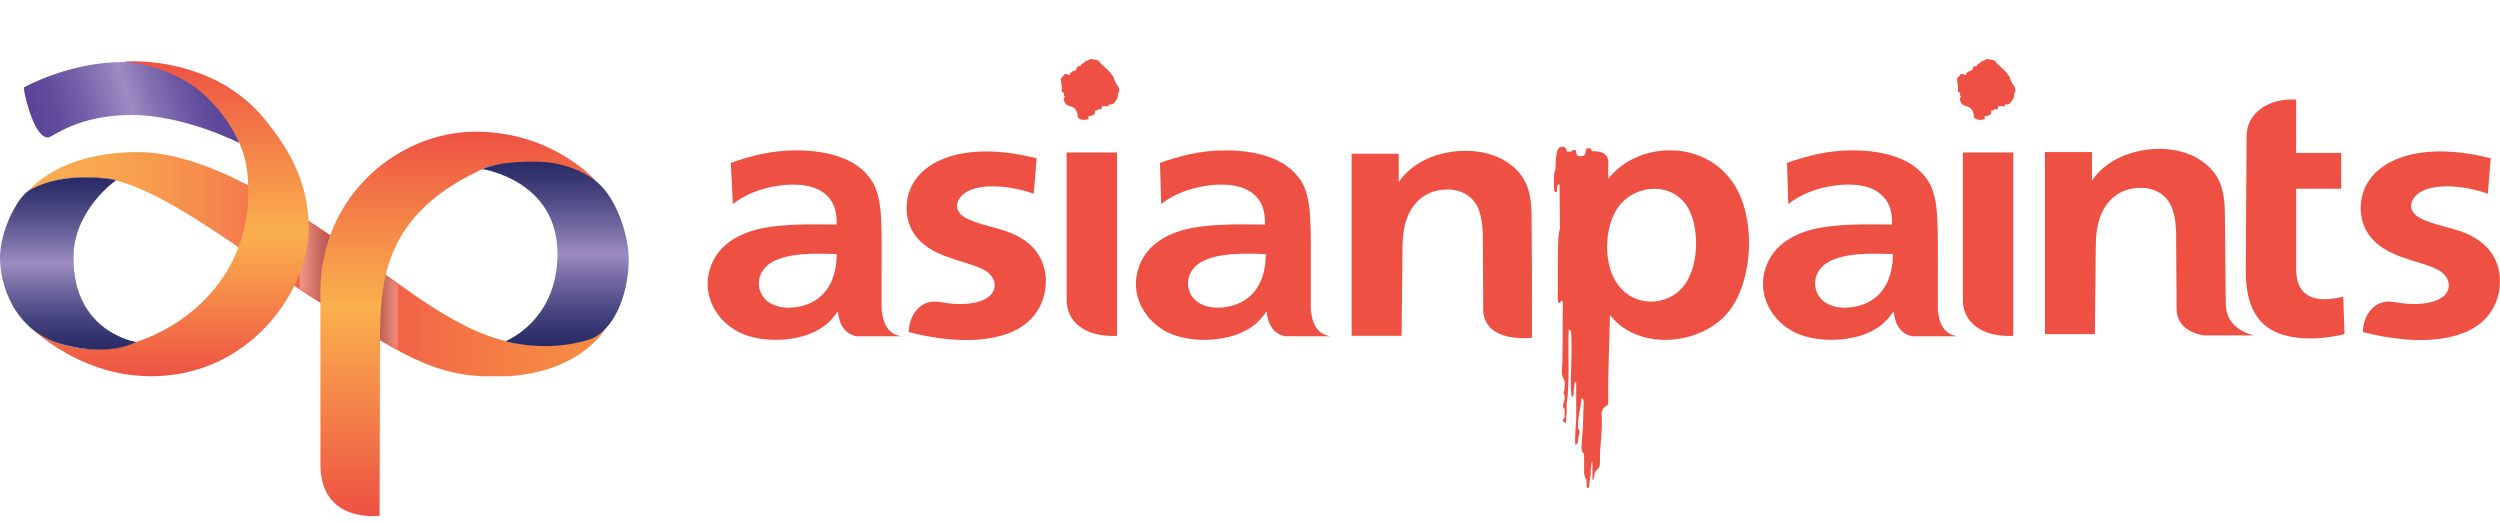
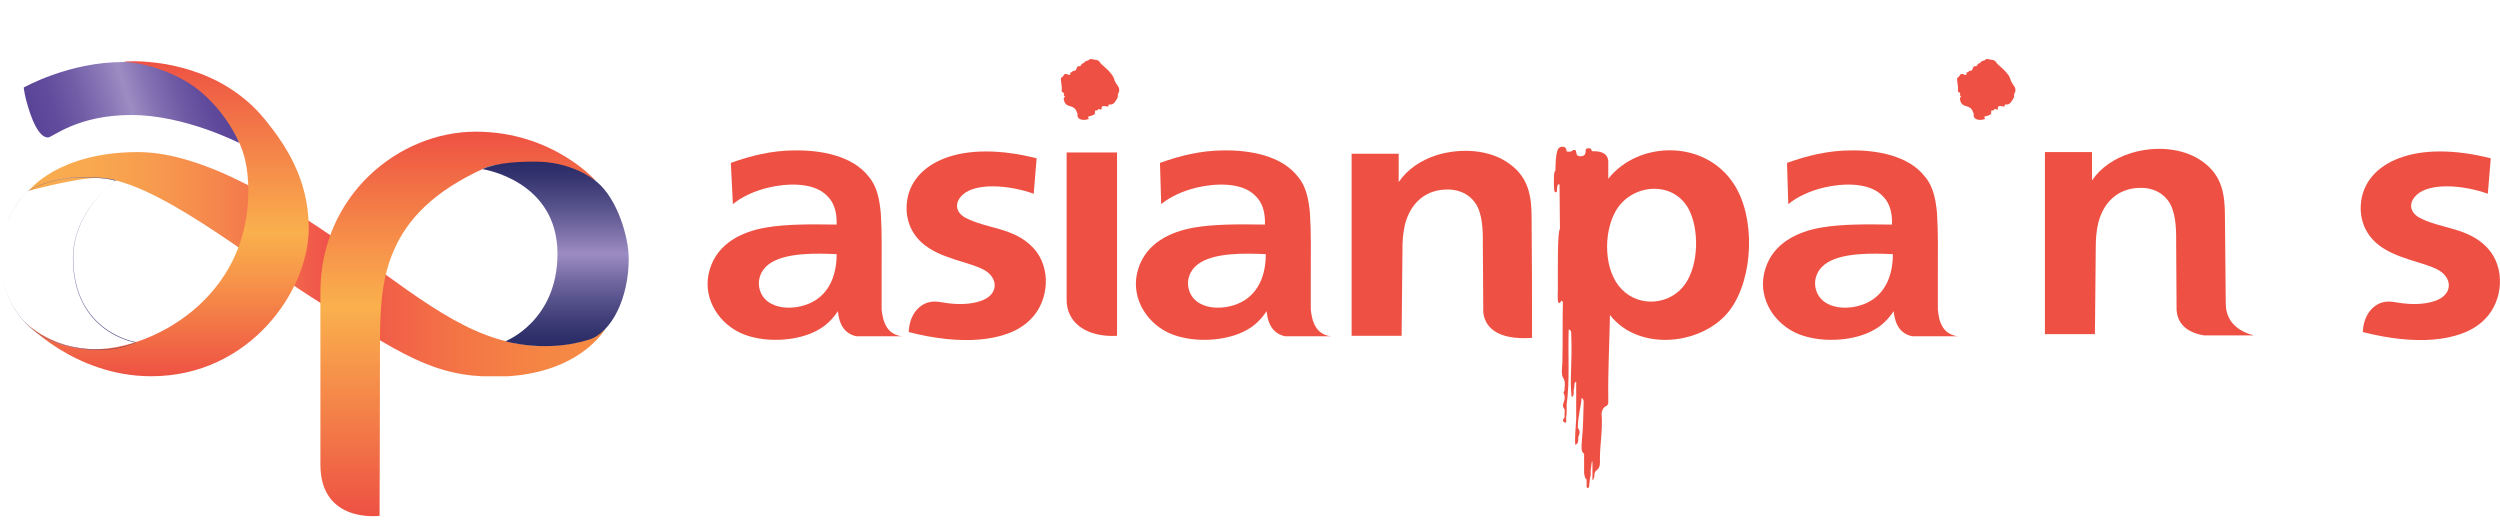
<svg xmlns="http://www.w3.org/2000/svg" xmlns:xlink="http://www.w3.org/1999/xlink" version="1.1" id="layer" x="0px" y="0px" style="enable-background:new 0 0 652 652;" xml:space="preserve" viewBox="20.6 253.9 600.02 125.6">
  <style type="text/css">
	.st0{clip-path:url(#SVGID_2_);fill:url(#SVGID_3_);}
	.st1{opacity:0.36;}
	.st2{clip-path:url(#SVGID_5_);}
	.st3{filter:url(#Adobe_OpacityMaskFilter);}
	.st4{clip-path:url(#SVGID_7_);fill:url(#SVGID_9_);}
	.st5{clip-path:url(#SVGID_7_);mask:url(#SVGID_8_);fill:url(#SVGID_10_);}
	.st6{clip-path:url(#SVGID_12_);fill:url(#SVGID_13_);}
	.st7{clip-path:url(#SVGID_15_);fill:url(#SVGID_16_);}
	.st8{clip-path:url(#SVGID_18_);fill:url(#SVGID_19_);}
	.st9{clip-path:url(#SVGID_21_);fill:url(#SVGID_22_);}
	.st10{fill:url(#SVGID_23_);}
	.st11{clip-path:url(#SVGID_25_);fill:url(#SVGID_26_);}
	.st12{fill-rule:evenodd;clip-rule:evenodd;fill:#EE5143;}
</style>
  <g>
    <defs>
      <path id="SVGID_1_" d="M27.5,299.7c0,0,11.3-3.1,16.4-3.1c13.1,0,36.4,19,51.1,28.4c22.1,14.2,29.7,19.3,44.4,19.3    c20.1,0,26.5-11.5,26.5-11.5c0,0-3.4,4.1-14.8,4.1c-15.7,0-27.5-9.6-44.6-21.9c-17-12.2-36.8-24.6-52.8-24.6    C34.5,290.4,27.5,299.7,27.5,299.7" />
    </defs>
    <clipPath id="SVGID_2_">
      <use xlink:href="#SVGID_1_" style="overflow:visible;" />
    </clipPath>
    <linearGradient id="SVGID_3_" gradientUnits="userSpaceOnUse" x1="-268.091" y1="726.446" x2="-260.857" y2="726.446" gradientTransform="matrix(19.136 0 0 -19.136 5157.544 14218.298)">
      <stop offset="0" style="stop-color:#F9AD4F" />
      <stop offset="0.103" style="stop-color:#F9A94F" />
      <stop offset="0.216" style="stop-color:#F79B4E" />
      <stop offset="0.333" style="stop-color:#F5854C" />
      <stop offset="0.454" style="stop-color:#F2674B" />
      <stop offset="0.534" style="stop-color:#EF4E49" />
      <stop offset="0.608" style="stop-color:#F15D48" />
      <stop offset="0.756" style="stop-color:#F47645" />
      <stop offset="0.891" style="stop-color:#F58644" />
      <stop offset="1" style="stop-color:#F68B43" />
    </linearGradient>
    <rect x="27.5" y="290.4" class="st0" width="138.4" height="53.8" />
  </g>
  <g>
    <g class="st1">
      <g>
        <defs>
-           <rect id="SVGID_4_" x="92.4" y="305.5" width="23.8" height="32.6" />
-         </defs>
+           </defs>
        <clipPath id="SVGID_5_">
          <use xlink:href="#SVGID_4_" style="overflow:visible;" />
        </clipPath>
        <g class="st2">
          <defs>
            <path id="SVGID_6_" d="M92.4,323.3c0.9,0.6,1.8,1.2,2.6,1.7c9,5.8,15.6,10,21.2,13.1v-16c-3.1-2.2-6.3-4.5-9.7-7       c-4.5-3.3-9.3-6.5-14.1-9.6V323.3z" />
          </defs>
          <clipPath id="SVGID_7_">
            <use xlink:href="#SVGID_6_" style="overflow:visible;" />
          </clipPath>
          <defs>
            <filter id="Adobe_OpacityMaskFilter" filterUnits="userSpaceOnUse" x="92.4" y="305.5" width="23.8" height="32.6">
              <feColorMatrix type="matrix" values="1 0 0 0 0  0 1 0 0 0  0 0 1 0 0  0 0 0 1 0" />
            </filter>
          </defs>
          <mask maskUnits="userSpaceOnUse" x="92.4" y="305.5" width="23.8" height="32.6" id="SVGID_8_">
            <g class="st3">
              <linearGradient id="SVGID_9_" gradientUnits="userSpaceOnUse" x1="-246.71" y1="626.861" x2="-239.477" y2="626.861" gradientTransform="matrix(3.291 0 0 -3.291 904.318 2384.718)">
                <stop offset="0" style="stop-color:#000000" />
                <stop offset="0.113" style="stop-color:#383838" />
                <stop offset="0.409" style="stop-color:#C6C6C6" />
                <stop offset="0.539" style="stop-color:#FFFFFF" />
                <stop offset="0.581" style="stop-color:#F9F9F9" />
                <stop offset="0.639" style="stop-color:#E7E7E7" />
                <stop offset="0.707" style="stop-color:#CACACA" />
                <stop offset="0.781" style="stop-color:#A1A1A1" />
                <stop offset="0.861" style="stop-color:#6D6D6D" />
                <stop offset="0.944" style="stop-color:#2E2E2E" />
                <stop offset="1" style="stop-color:#000000" />
              </linearGradient>
              <rect x="92.4" y="305.5" class="st4" width="23.8" height="32.6" />
            </g>
          </mask>
          <linearGradient id="SVGID_10_" gradientUnits="userSpaceOnUse" x1="-246.71" y1="626.861" x2="-239.477" y2="626.861" gradientTransform="matrix(3.291 0 0 -3.291 904.318 2384.718)">
            <stop offset="0" style="stop-color:#FFFFFF" />
            <stop offset="3.662513e-002" style="stop-color:#E7E7E7" />
            <stop offset="0.141" style="stop-color:#A7A9A9" />
            <stop offset="0.24" style="stop-color:#727575" />
            <stop offset="0.333" style="stop-color:#494C4D" />
            <stop offset="0.416" style="stop-color:#2B2F30" />
            <stop offset="0.488" style="stop-color:#191D1E" />
            <stop offset="0.539" style="stop-color:#131718" />
            <stop offset="0.605" style="stop-color:#171B1C" />
            <stop offset="0.666" style="stop-color:#222626" />
            <stop offset="0.725" style="stop-color:#343839" />
            <stop offset="0.782" style="stop-color:#4F5253" />
            <stop offset="0.839" style="stop-color:#717374" />
            <stop offset="0.895" style="stop-color:#9A9C9C" />
            <stop offset="0.949" style="stop-color:#CACBCC" />
            <stop offset="1" style="stop-color:#FFFFFF" />
          </linearGradient>
          <rect x="92.4" y="305.5" class="st5" width="23.8" height="32.6" />
        </g>
      </g>
    </g>
  </g>
  <g>
    <defs>
      <path id="SVGID_11_" d="M97.5,324v41.4c0,14.2,14.2,12.3,14.2,12.3s0.1-25.8,0.1-41.1c0-15.3,0.7-31.3,25-42.3    c2.2-1,4.2-0.9,6.3-0.8c0.8,0,1.6,0.1,2.4,0.1c9.8-0.3,18.1,3.7,18.1,3.7s-10.3-11.8-28.8-11.8C116.3,285.5,97.5,300.8,97.5,324" />
    </defs>
    <clipPath id="SVGID_12_">
      <use xlink:href="#SVGID_11_" style="overflow:visible;" />
    </clipPath>
    <linearGradient id="SVGID_13_" gradientUnits="userSpaceOnUse" x1="-303.802" y1="738.547" x2="-296.568" y2="738.547" gradientTransform="matrix(0 -12.731 -12.731 0 9532.982 -3490.171)">
      <stop offset="0" style="stop-color:#EE5143" />
      <stop offset="0.238" style="stop-color:#F37C48" />
      <stop offset="0.544" style="stop-color:#FAB04D" />
      <stop offset="0.688" style="stop-color:#F7954A" />
      <stop offset="0.996" style="stop-color:#EE5243" />
      <stop offset="1" style="stop-color:#EE5143" />
    </linearGradient>
    <rect x="97.5" y="285.5" class="st6" width="66.1" height="94" />
  </g>
  <g>
    <defs>
      <path id="SVGID_14_" d="M50.4,268.7c0,0,25.6,14.9,27.6,19.4c1.2,2.6,2.2,6.1,2.2,11.7c0,25.8-23.2,37.9-36.7,37.9    c-11.1,0-17.3-6.9-17.3-6.9s12,13.4,30.7,13.4c23.6,0,37.8-20.5,37.8-35.5c0-11.9-5.7-20.2-10.5-26.1c-10.4-12.8-26.2-14-31.8-14    C51.2,268.6,50.4,268.7,50.4,268.7" />
    </defs>
    <clipPath id="SVGID_15_">
      <use xlink:href="#SVGID_14_" style="overflow:visible;" />
    </clipPath>
    <linearGradient id="SVGID_16_" gradientUnits="userSpaceOnUse" x1="-235.831" y1="751.247" x2="-228.597" y2="751.247" gradientTransform="matrix(0 10.522 10.522 0 -7844.124 2749.793)">
      <stop offset="0" style="stop-color:#EE5143" />
      <stop offset="0.238" style="stop-color:#F37C48" />
      <stop offset="0.544" style="stop-color:#FAB04D" />
      <stop offset="0.688" style="stop-color:#F7954A" />
      <stop offset="0.996" style="stop-color:#EE5243" />
      <stop offset="1" style="stop-color:#EE5143" />
    </linearGradient>
    <rect x="26.2" y="268.6" class="st7" width="68.5" height="75.6" />
  </g>
  <g>
    <defs>
      <path id="SVGID_17_" d="M26.3,274.9c0,0,0.1,2,1.6,6.4c1.6,4.5,3.1,5.6,4.2,5.6c1.1,0,7-5.4,20-5.4c12.9,0,25.8,6.7,25.9,6.7    c0-0.1-3-7.4-10-12.9c-5.2-4.1-13.2-6.5-17.7-6.5C37.3,268.7,26.3,274.9,26.3,274.9" />
    </defs>
    <clipPath id="SVGID_18_">
      <use xlink:href="#SVGID_17_" style="overflow:visible;" />
    </clipPath>
    <linearGradient id="SVGID_19_" gradientUnits="userSpaceOnUse" x1="-283.261" y1="691.439" x2="-276.027" y2="691.439" gradientTransform="matrix(6.064 -1.904 -1.904 -6.064 3064.017 3939.297)">
      <stop offset="0" style="stop-color:#5A4498" />
      <stop offset="0.103" style="stop-color:#604B9C" />
      <stop offset="0.25" style="stop-color:#715DA7" />
      <stop offset="0.422" style="stop-color:#8D7CB9" />
      <stop offset="0.5" style="stop-color:#9C8CC3" />
      <stop offset="0.618" style="stop-color:#8472B3" />
      <stop offset="0.763" style="stop-color:#6D59A4" />
      <stop offset="0.894" style="stop-color:#5F499B" />
      <stop offset="1" style="stop-color:#5A4498" />
    </linearGradient>
    <polygon class="st8" points="20.8,270.4 73.4,253.9 83.6,286.4 30.9,302.9  " />
  </g>
  <g>
    <defs>
-       <path id="SVGID_20_" d="M27.6,299.6c-2.7,1.5-7,9.6-7,16.2c0,5.5,2.7,17.6,15.6,20.9c10.7,2.8,17-0.7,17-0.7s-15-2.3-15-20.2    c0-11.5,10.2-18.6,10.2-18.6s-1.8-0.7-8-0.7C36.6,296.5,31.8,297.2,27.6,299.6" />
-     </defs>
+       </defs>
    <clipPath id="SVGID_21_">
      <use xlink:href="#SVGID_20_" style="overflow:visible;" />
    </clipPath>
    <linearGradient id="SVGID_22_" gradientUnits="userSpaceOnUse" x1="-203.992" y1="751.34" x2="-196.759" y2="751.34" gradientTransform="matrix(0 5.74 5.74 0 -4275.622 1467.258)">
      <stop offset="0" style="stop-color:#292B66" />
      <stop offset="7.949600e-002" style="stop-color:#34346F" />
      <stop offset="0.218" style="stop-color:#504C86" />
      <stop offset="0.398" style="stop-color:#7F73AB" />
      <stop offset="0.5" style="stop-color:#9C8CC3" />
      <stop offset="0.644" style="stop-color:#7268A1" />
      <stop offset="0.8" style="stop-color:#4A4781" />
      <stop offset="0.924" style="stop-color:#32336D" />
      <stop offset="1" style="stop-color:#292B66" />
    </linearGradient>
    <rect x="20.6" y="296.5" class="st9" width="32.6" height="43.1" />
  </g>
  <g>
    <linearGradient id="SVGID_23_" gradientUnits="userSpaceOnUse" x1="-266.488" y1="660.902" x2="-259.254" y2="660.902" gradientTransform="matrix(4.548 0 0 -4.548 1232.401 3322.602)">
      <stop offset="0" style="stop-color:#292B66" />
      <stop offset="8.037704e-002" style="stop-color:#2E2F6A" />
      <stop offset="0.179" style="stop-color:#3D3C76" />
      <stop offset="0.288" style="stop-color:#56518B" />
      <stop offset="0.403" style="stop-color:#796EA7" />
      <stop offset="0.5" style="stop-color:#9C8CC3" />
      <stop offset="0.516" style="stop-color:#9586BE" />
      <stop offset="0.618" style="stop-color:#6F669E" />
      <stop offset="0.719" style="stop-color:#504C86" />
      <stop offset="0.818" style="stop-color:#3A3A74" />
      <stop offset="0.913" style="stop-color:#2D2F6A" />
      <stop offset="1" style="stop-color:#292B66" />
    </linearGradient>
    <path class="st10" d="M20.6,315.8L20.6,315.8c0-6.6,4.3-14.7,7-16.2c4.2-2.3,8.9-3.1,12.8-3.1c6.2,0,7.9,0.8,7.9,0.8   c0,0-10.2,7.1-10.2,18.6c0,17.9,15,20.2,15,20.2c0,0-3.2,1.8-8.9,1.8c-2.3,0-5-0.3-8.1-1.1C23.3,333.4,20.6,321.3,20.6,315.8   L20.6,315.8L20.6,315.8c0,5.5,2.7,17.6,15.6,20.9c3.1,0.8,5.8,1.1,8.1,1.1c5.7,0,8.9-1.8,8.9-1.8s-15-2.3-15-20.2   c0-11.5,10.2-18.6,10.2-18.6s-1.8-0.8-7.9-0.8c-3.9,0-8.6,0.8-12.8,3.1C24.9,301.1,20.6,309.2,20.6,315.8L20.6,315.8z" />
  </g>
  <g>
    <defs>
      <path id="SVGID_24_" d="M136.4,294.5c0.1,0,18,2.7,18,20.3c0,16.2-12.5,21-12.5,21s9.8,2.9,20.1-0.4c5.4-1.7,9.5-10,9.5-19.4    c0-5.2-2.7-14.3-7.6-18.4c-4-3.3-9.7-4.9-14.6-4.9C139.5,292.6,136.4,294.5,136.4,294.5" />
    </defs>
    <clipPath id="SVGID_25_">
      <use xlink:href="#SVGID_24_" style="overflow:visible;" />
    </clipPath>
    <linearGradient id="SVGID_26_" gradientUnits="userSpaceOnUse" x1="-208.673" y1="767.506" x2="-201.439" y2="767.506" gradientTransform="matrix(0 6.131 6.131 0 -4551.901 1572.071)">
      <stop offset="0" style="stop-color:#292B66" />
      <stop offset="7.949600e-002" style="stop-color:#34346F" />
      <stop offset="0.218" style="stop-color:#504C86" />
      <stop offset="0.398" style="stop-color:#7F73AB" />
      <stop offset="0.5" style="stop-color:#9C8CC3" />
      <stop offset="0.644" style="stop-color:#7268A1" />
      <stop offset="0.8" style="stop-color:#4A4781" />
      <stop offset="0.924" style="stop-color:#32336D" />
      <stop offset="1" style="stop-color:#292B66" />
    </linearGradient>
    <rect x="136.4" y="292.6" class="st11" width="35.1" height="46.1" />
  </g>
  <g>
    <path class="st12" d="M237.1,334.6c-3.7,0-7.3,0-11,0c-2.7-0.6-4.1-2.7-4.4-6c-1.3,1.9-2.8,3.4-4.6,4.4c-5.1,3-13.7,3.3-19,0.7   c-5.7-2.8-9.1-9.1-7.1-15.3c1.9-6.1,7.6-8.9,13.5-9.9c4.7-0.8,10.3-0.8,16.9-0.7c0.1-3.1-0.7-5.3-2.1-6.7   c-3.2-3.6-9.9-3.2-14.2-2.2c-3.4,0.8-6.6,2.3-8.6,4L196,293c4.7-1.7,9.9-3,15.3-3c6.1-0.1,13.9,1.2,17.8,6.3c2,2.3,2.6,5.5,2.9,8.8   c0.3,4.5,0.2,9.5,0.2,14.1c0,3,0,6,0,9c0,0.3,0.1,0.5,0.1,0.8C232.8,332.5,234.4,334.3,237.1,334.6 M221.4,314.9   c0,4.8-1.6,8.8-5,11c-4.2,2.8-12.5,2.9-13.6-3.1c-0.3-1.8,0.3-3.9,2.2-5.4C208.9,314.4,216.8,314.7,221.4,314.9" />
    <path class="st12" d="M340,334.6c-3.7,0-7.3,0-11,0c-2.7-0.6-4.1-2.7-4.4-6c-1.3,1.9-2.8,3.4-4.6,4.4c-5.1,3-13.7,3.3-19.1,0.7   c-5.7-2.8-9.1-9.1-7.1-15.3c1.9-6.1,7.6-8.9,13.5-9.9c4.7-0.8,10.3-0.8,16.9-0.7c0.1-3.1-0.7-5.3-2.1-6.7   c-3.2-3.6-9.9-3.2-14.2-2.2c-3.4,0.8-6.6,2.3-8.6,4L299,293c4.7-1.7,9.9-3,15.3-3c6.1-0.1,13.9,1.2,17.8,6.3c2,2.3,2.6,5.5,2.9,8.8   c0.3,4.5,0.2,9.5,0.2,14.1c0,3,0,6,0,9c0,0.3,0.1,0.5,0.1,0.8C335.8,332.5,337.4,334.3,340,334.6 M324.4,314.9c0,4.8-1.6,8.8-5,11   c-4.2,2.8-12.5,2.9-13.6-3.1c-0.3-1.8,0.3-3.9,2.2-5.4C311.8,314.4,319.8,314.7,324.4,314.9" />
    <path class="st12" d="M276.6,290.5h12.1v44c-7.4,0.4-12.3-3.2-12.1-9V290.5z" />
    <path class="st12" d="M277.2,271.9c-0.5-0.2-1-0.4-1.2-0.1c-0.2,0.4-0.4,0.5-0.7,0.8c-0.3,0.1,0.3,2.1,0.1,3.1   c0,0.4,0.3,0.3,0.4,0.4c0.2,0.2,0.2,0.5,0.1,0.7c0.3,0.2,0.4,0.3,0.1,0.5c-0.2,0.3-0.1,0.5,0,0.8c0.1,0.5,0.4,0.8,0.7,1   c0.7,0.4,1,0.2,1.8,0.8c0.3,0.3,0.5,0.7,0.7,1.3c-0.2,1.7,1.7,1.6,2.6,1.3c0.3-0.1-0.2-0.4,0-0.6c0.1-0.1,0.4-0.1,0.7-0.2   c0.9-0.4,0.9-0.3,0.9-1c0-0.4,0-0.2,0.5-0.3c0.3,0,0-0.4,0.6-0.3c0.5,0.2,0.5,0.1,0.5-0.3c0-0.5,0.5-0.5,1-0.4   c1.2,0.3,0.3-0.4,0.8-0.4c0.9,0,1.1-0.1,1.9-1.4c0.2-0.3,0.2-0.7,0.2-1c0.1-0.6,0.3-0.4,0.3-0.9c0.1-0.4-0.1-0.9-0.4-1.3   c-0.4-0.6-0.4-0.5-0.7-1.2c-0.2-0.7-0.3-1-0.9-1.7c-0.5-0.7-1.3-1.3-1.9-1.9c-0.6-0.5-0.5-0.5-0.9-1c-0.1-0.1-0.2-0.2-0.3-0.2   c-0.5-0.2-1.1-0.2-1.5-0.3c-0.2-0.1-0.4,0-0.6,0.1c-0.4,0.3-0.1,0.2-0.6,0.3c-0.2,0-0.5,0.3-0.7,0.5c-0.1,0.1-0.2,0.1-0.4,0.2   c-0.4,0.4-0.2,0.6-0.7,0.6c-0.4,0-0.4,0-0.6,0.5c-0.1,0.3-0.2,0.6-0.6,0.6c-0.6,0-0.2,0.1-0.5,0.3c-0.1,0.1-0.3,0-0.4,0.1   C277.5,271.6,277.5,271.9,277.2,271.9" />
    <path class="st12" d="M238.7,333.6c0.1-3.4,1.8-6.2,4.6-7.1c1.9-0.5,3.2,0,5,0.2c3.2,0.4,6.4,0.1,8.5-0.9c3.4-1.6,3.3-5.1,0.2-7   c-3.6-2.1-10.7-2.7-15.1-6.6c-2.7-2.4-3.9-5.7-3.7-9c0.3-5.6,4.1-9.4,9.1-11.3c5.7-2.2,13.5-2.2,22.1,0l-0.7,8.5   c-6.2-2.2-13.9-2.6-17,0.2c-2,1.8-1.9,4.1,0.5,5.5c5.2,2.8,11.7,2.3,16.4,7.3c4.4,4.7,3.8,12.7-0.6,17.1c-3,3.1-7.6,4.5-12.4,4.9   C250.7,335.8,244.9,335.2,238.7,333.6" />
    <path class="st12" d="M383,293.3c4.5,3.3,5.2,7.7,5.2,13c0.1,9.6,0.1,19.1,0.1,28.7c-8.9,0.6-11.4-3-11.7-6.2l-0.1-15.5   c0-3.1,0.1-6.9-1.3-9.8c-1.6-3.1-4.7-4.3-7.9-4.1c-5.1,0.3-8.3,3.7-9.5,8.4c-0.5,2.2-0.6,3.9-0.6,6.2l-0.2,20.5h-12v-43.7h11.3v6.8   c2.1-3.1,5.4-5.3,9.2-6.5C371.2,289.4,378.2,289.7,383,293.3" />
    <path class="st12" d="M490.5,334.6c-3.7,0-7.3,0-11,0c-2.7-0.6-4.1-2.7-4.4-6c-1.3,1.9-2.8,3.4-4.6,4.4c-5.1,3-13.7,3.3-19.1,0.7   c-5.7-2.8-9.1-9.1-7.1-15.3c1.9-6.1,7.6-8.9,13.5-9.9c4.7-0.8,10.3-0.8,16.9-0.7c0.1-3.1-0.7-5.3-2.1-6.7   c-3.2-3.6-9.9-3.2-14.2-2.2c-3.4,0.8-6.6,2.3-8.6,4l-0.3-9.9c4.7-1.7,9.9-3,15.3-3c6.1-0.1,13.9,1.2,17.8,6.3   c2,2.3,2.6,5.5,2.9,8.8c0.3,4.5,0.2,9.5,0.2,14.1c0,3,0,6,0,9c0,0.3,0.1,0.5,0.1,0.8C486.2,332.5,487.9,334.3,490.5,334.6    M474.9,314.9c0,4.8-1.6,8.8-5,11c-4.2,2.8-12.5,2.9-13.6-3.1c-0.3-1.8,0.3-3.9,2.2-5.4C462.3,314.4,470.3,314.7,474.9,314.9" />
-     <path class="st12" d="M491.7,290.5h12.1v44c-7.4,0.4-12.3-3.2-12.1-9V290.5z" />
    <path class="st12" d="M492.3,271.9c-0.5-0.2-1-0.4-1.2-0.1c-0.2,0.4-0.4,0.5-0.7,0.8c-0.3,0.1,0.3,2.1,0.1,3.1   c0,0.4,0.3,0.3,0.4,0.4c0.2,0.2,0.2,0.5,0.1,0.7c0.2,0.2,0.4,0.3,0.1,0.5c-0.2,0.3-0.1,0.5,0,0.8c0.1,0.5,0.4,0.8,0.7,1   c0.7,0.4,1,0.2,1.8,0.8c0.3,0.3,0.5,0.7,0.7,1.3c-0.2,1.7,1.7,1.6,2.6,1.3c0.3-0.1-0.2-0.4,0-0.6c0.1-0.1,0.4-0.1,0.7-0.2   c0.9-0.4,0.9-0.3,0.9-1c0-0.4,0-0.2,0.5-0.3c0.3,0,0-0.4,0.6-0.3c0.5,0.2,0.5,0.2,0.5-0.3c0-0.5,0.5-0.5,1-0.4   c1.2,0.3,0.3-0.4,0.8-0.4c0.9,0,1.1-0.1,1.9-1.4c0.2-0.3,0.2-0.7,0.2-1c0.1-0.6,0.3-0.4,0.3-0.9c0.1-0.4-0.1-0.9-0.4-1.3   c-0.4-0.6-0.4-0.5-0.7-1.2c-0.2-0.7-0.3-1-0.9-1.7c-0.5-0.7-1.3-1.3-1.9-1.9c-0.6-0.5-0.5-0.5-0.9-1c-0.1-0.1-0.2-0.2-0.3-0.2   c-0.5-0.2-1.1-0.2-1.5-0.3c-0.2-0.1-0.4,0-0.6,0.1c-0.4,0.3-0.1,0.2-0.6,0.3c-0.2,0-0.5,0.3-0.7,0.5c-0.1,0.1-0.2,0.1-0.4,0.2   c-0.4,0.4-0.2,0.6-0.7,0.6c-0.4,0-0.4,0-0.6,0.5c-0.1,0.3-0.2,0.6-0.6,0.6c-0.6,0-0.2,0.1-0.5,0.3c-0.2,0.1-0.3,0-0.4,0.1   C492.6,271.6,492.6,271.9,492.3,271.9" />
    <path class="st12" d="M587.7,333.6c0.1-3.4,1.8-6.2,4.6-7.1c1.9-0.5,3.2,0,5,0.2c3.2,0.4,6.4,0.1,8.5-0.9c3.4-1.6,3.3-5.1,0.2-7   c-3.6-2.1-10.7-2.7-15.1-6.6c-2.7-2.4-3.9-5.7-3.7-9c0.3-5.6,4.1-9.4,9.1-11.3c5.7-2.2,13.5-2.2,22.1,0l-0.7,8.5   c-6.2-2.2-13.9-2.6-17,0.2c-2,1.8-1.9,4.1,0.5,5.5c5.2,2.8,11.7,2.3,16.4,7.3c4.4,4.7,3.8,12.7-0.6,17.1c-3,3.1-7.6,4.5-12.4,4.9   C599.7,335.8,594,335.2,587.7,333.6" />
    <path class="st12" d="M549.4,292.8c4.5,3.3,5.2,7.7,5.2,13l0.2,20.8c0,2.6,0.9,6.2,6.7,7.8l-11.9,0c-4.9-0.8-6.4-3.5-6.6-6   l-0.1-15.5c0-3.1,0.1-6.9-1.3-9.8c-1.6-3.1-4.7-4.3-7.9-4.1c-5.1,0.3-8.3,3.7-9.5,8.4c-0.5,2.2-0.6,3.9-0.6,6.2l-0.2,20.5h-12   v-43.7h11.3v6.8c2.1-3.1,5.4-5.3,9.2-6.5C537.5,288.9,544.6,289.2,549.4,292.8" />
-     <path class="st12" d="M571.6,277.8c-6.7-0.4-11.8,3.4-11.8,8.7l-0.2,32c-0.1,9.4,3.2,14.1,9.1,15.8c3.8,1.1,8.7,1.2,14.6-0.2   l-0.3-9c-6.9,1.7-11.3,0-11.3-6.6v-19.3h10.8v-8.6h-10.8V277.8z" />
    <path class="st12" d="M425.8,303.9c2.7,4.9,2.5,13.5-0.7,18.1c-3.5,5.1-11,5.8-15.3,1.3c-4.3-4.4-4.4-13.4-1.5-18.6   C411.9,298.1,421.9,297,425.8,303.9 M407,329.5c-0.1,6.4-0.5,13.5-0.4,20.2c0,0.4,0,0.7,0,0.9c-0.2,0.9-0.5,0.6-1,1.1   c-0.4,0.4-0.6,1.1-0.6,1.5c0.3,4.6-0.5,7.3-0.4,11.8c0,1.8-1.2,1.6-1.3,2.6c0,0.8-0.2,1.4-0.5,1.6c0-1.5,0-3,0-4.5   c-0.3-0.1-0.2,1-0.4,1.9c-0.1,0.5,0.1,1.2-0.1,1.7c-0.2,0.7-0.2,1.7-0.3,2.4c-0.1,0.4-0.5,0.5-0.6,0c0-0.5,0-1.1,0-1.7   c-0.3-0.2-0.5-0.7-0.6-1.6c0-1.5,0-3.1,0-4.6c-0.7-0.5-0.7-1.1-0.5-3.6c0.3-2.9,0.3-6,0.4-9c-0.1-0.5-0.3-0.7-0.5-0.8   c-0.2,2.5-0.9,4.3-0.9,7.2c0.3,0.4,0.5,0.8,0.4,1.3c-0.1,0.5-0.4,0.8-0.3,1.6c0,0.6-0.3,1-0.7,1.2c-0.2-1.1,0.1-4.8,0.2-6.3   c0-2.9,0-5.9,0-8.8c-0.6-0.2-0.3,1.1-0.6,1.8c0,1.1,0.1,1.5-0.5,1.8c-0.5-4.6,0.2-7.6-0.1-15.4c0-0.2-0.1-0.8-0.6-0.8   c-0.2,6.3,0.3,12.3-0.5,18.1c0,0.9,0.1,1.9-0.1,2.9c-0.1,0.4,0.3,1.6-0.4,1.3c-0.3-0.2-0.5-0.5-0.3-0.8c0.2-0.4,0.4,0,0.3-1.1   c0-0.7,0.2-1.1-0.2-1.6c-0.3-0.4-0.2-0.9,0.1-1.6c0.2-0.6,0.2-1.4-0.1-1.9c-0.2-0.3,0.2-0.3,0.2-1c0.4-3.6-0.9-1.6-0.6-5.2   c0.1-0.8,0.1-1.5,0.1-2.4c0.1-4.2,0-8.8,0.1-13.1c0-0.5-0.3-0.7-0.5-0.3c-1,1.5-0.7-2.3-0.7-2.7c0-6.7-0.1-13.8,0.5-14.8   c0-3.5-0.1-7.1-0.1-10.6c-0.5-0.4-0.6,0.8-0.6,1.1c0,0.2,0,0.3,0,0.4c0,0.4-0.6,0.5-0.6,0.1c0-0.2-0.1-0.3-0.1-0.5   c-0.1-1.8-0.1-4.5,0.3-4.4c0.1-3,0.2-5.1,1-5.6c0.5-0.3,1.4-0.3,1.6,0.4c0.2,0.4-0.1,0.6,0.5,0.6c0.3,0,0.6,0,0.8-0.1   c0.3-0.1,0.2-0.4,0.7-0.3c0.8,0-0.1,1.5,1.4,1.5c1.4,0,1.2-0.9,1.3-1.6c0.1-0.4,1-0.4,1.2-0.2c0.5,0.6-0.2,0.6,1,0.6   c2.8,0.1,3.3,1.6,3.2,2.9l0,3.7c7.2-9.1,23.1-9.5,30.1,1.2c5.3,8,4.8,22.6-0.9,30.3C429.5,336.7,414,338.5,407,329.5" />
  </g>
</svg>